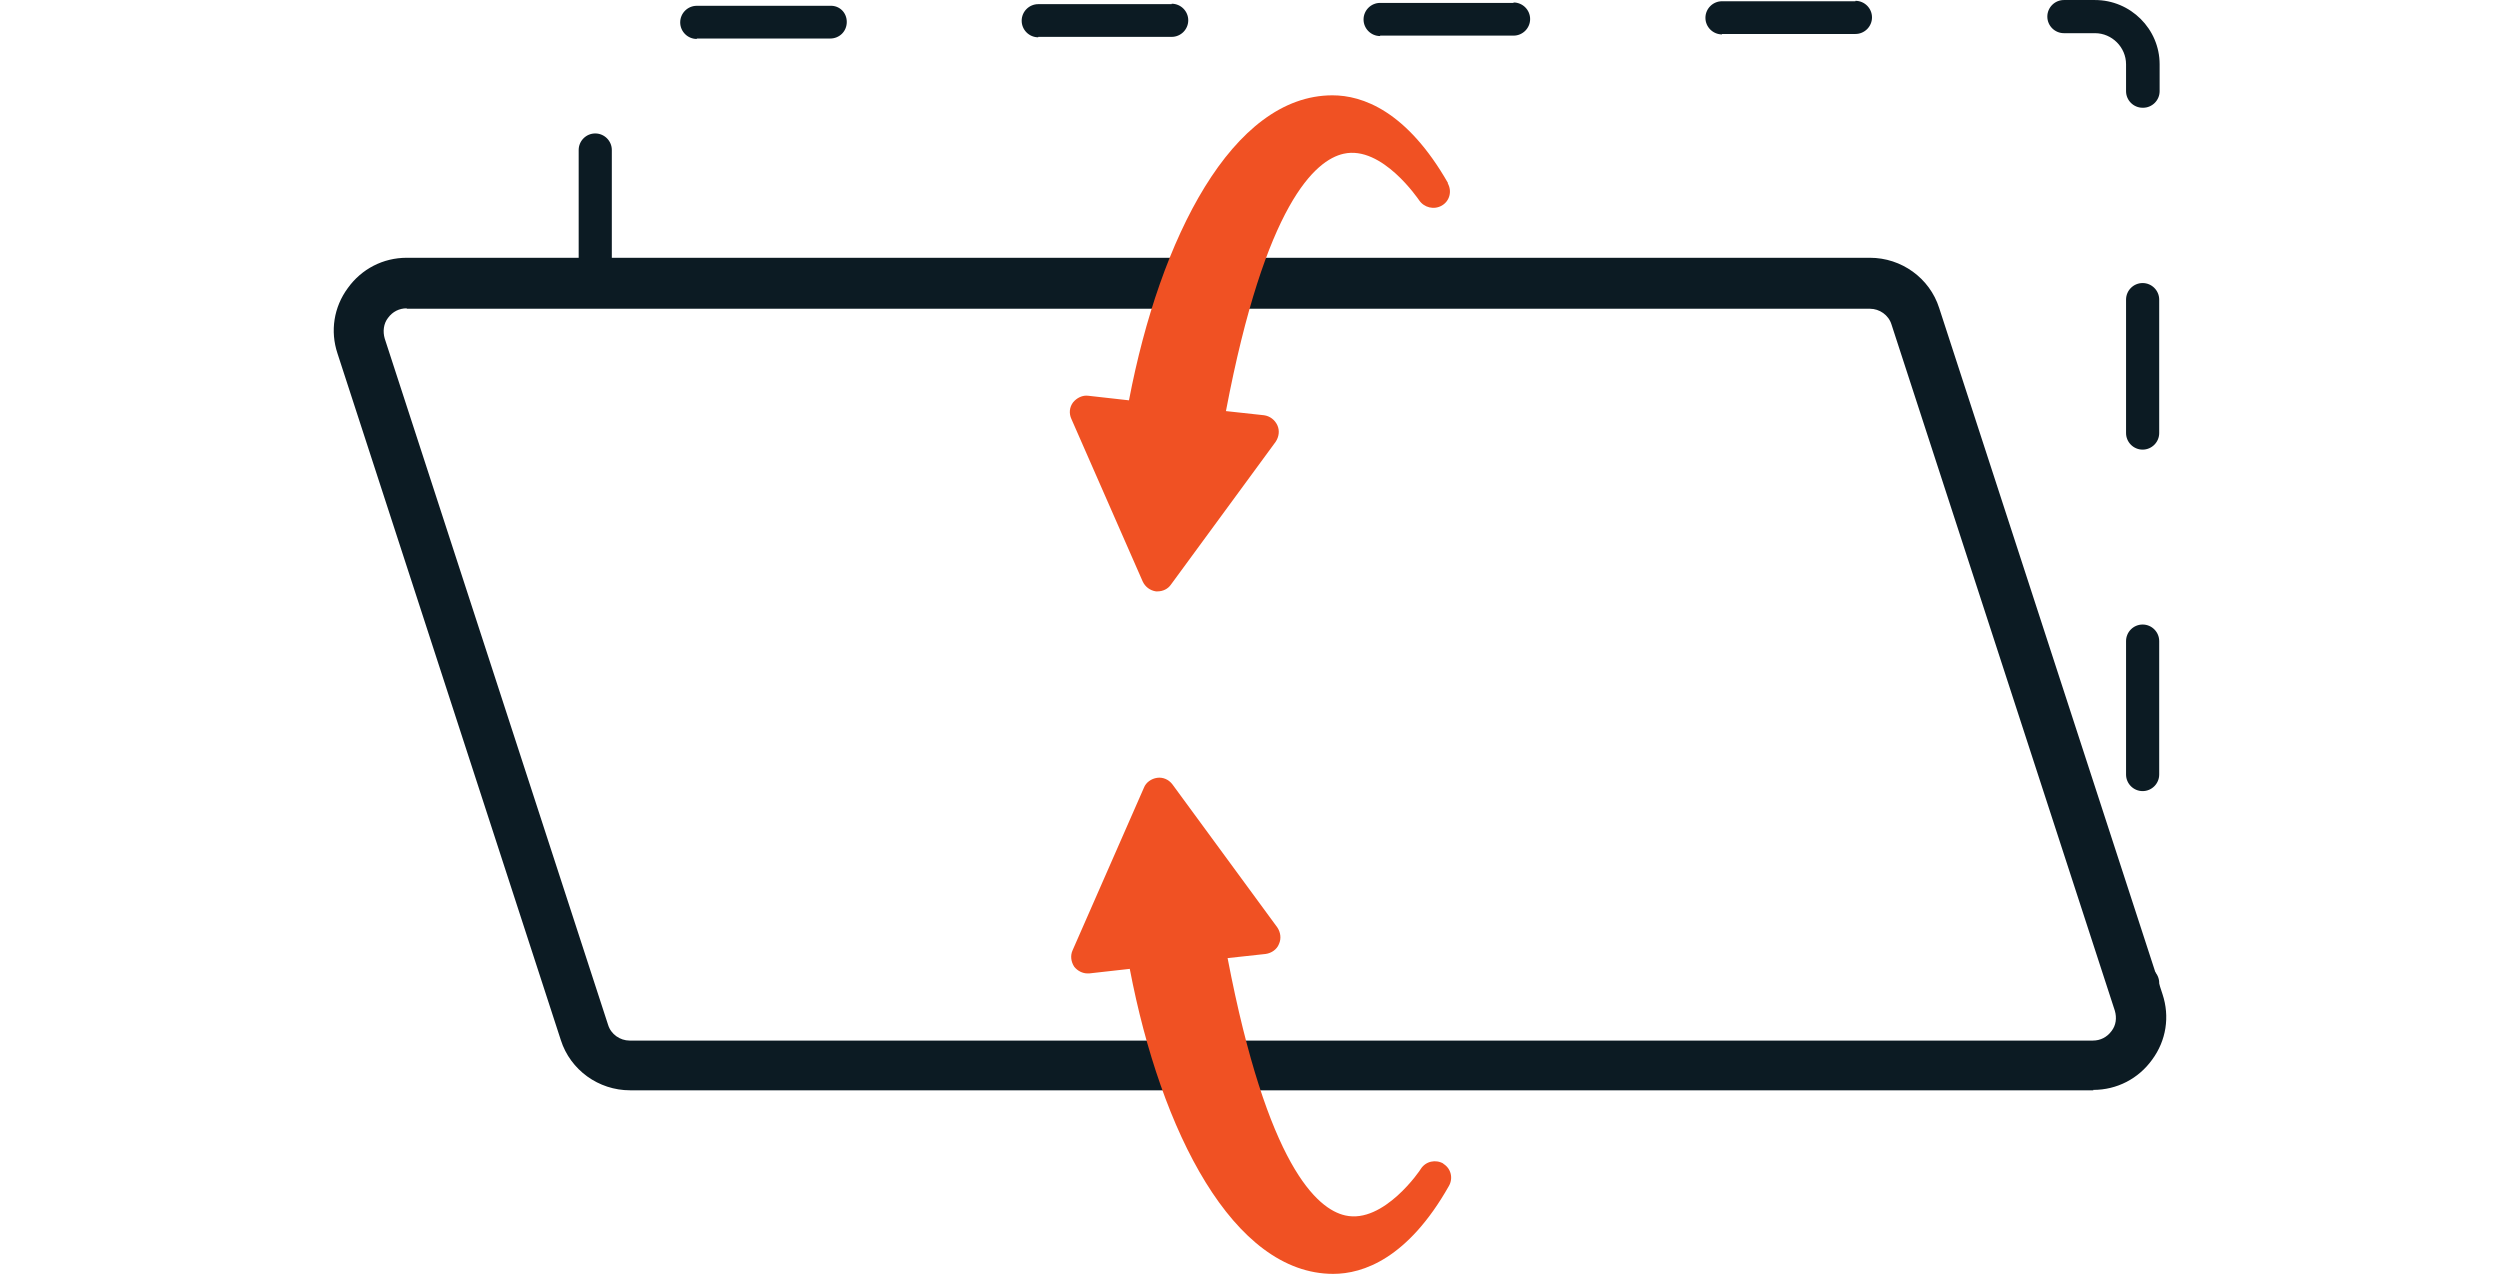
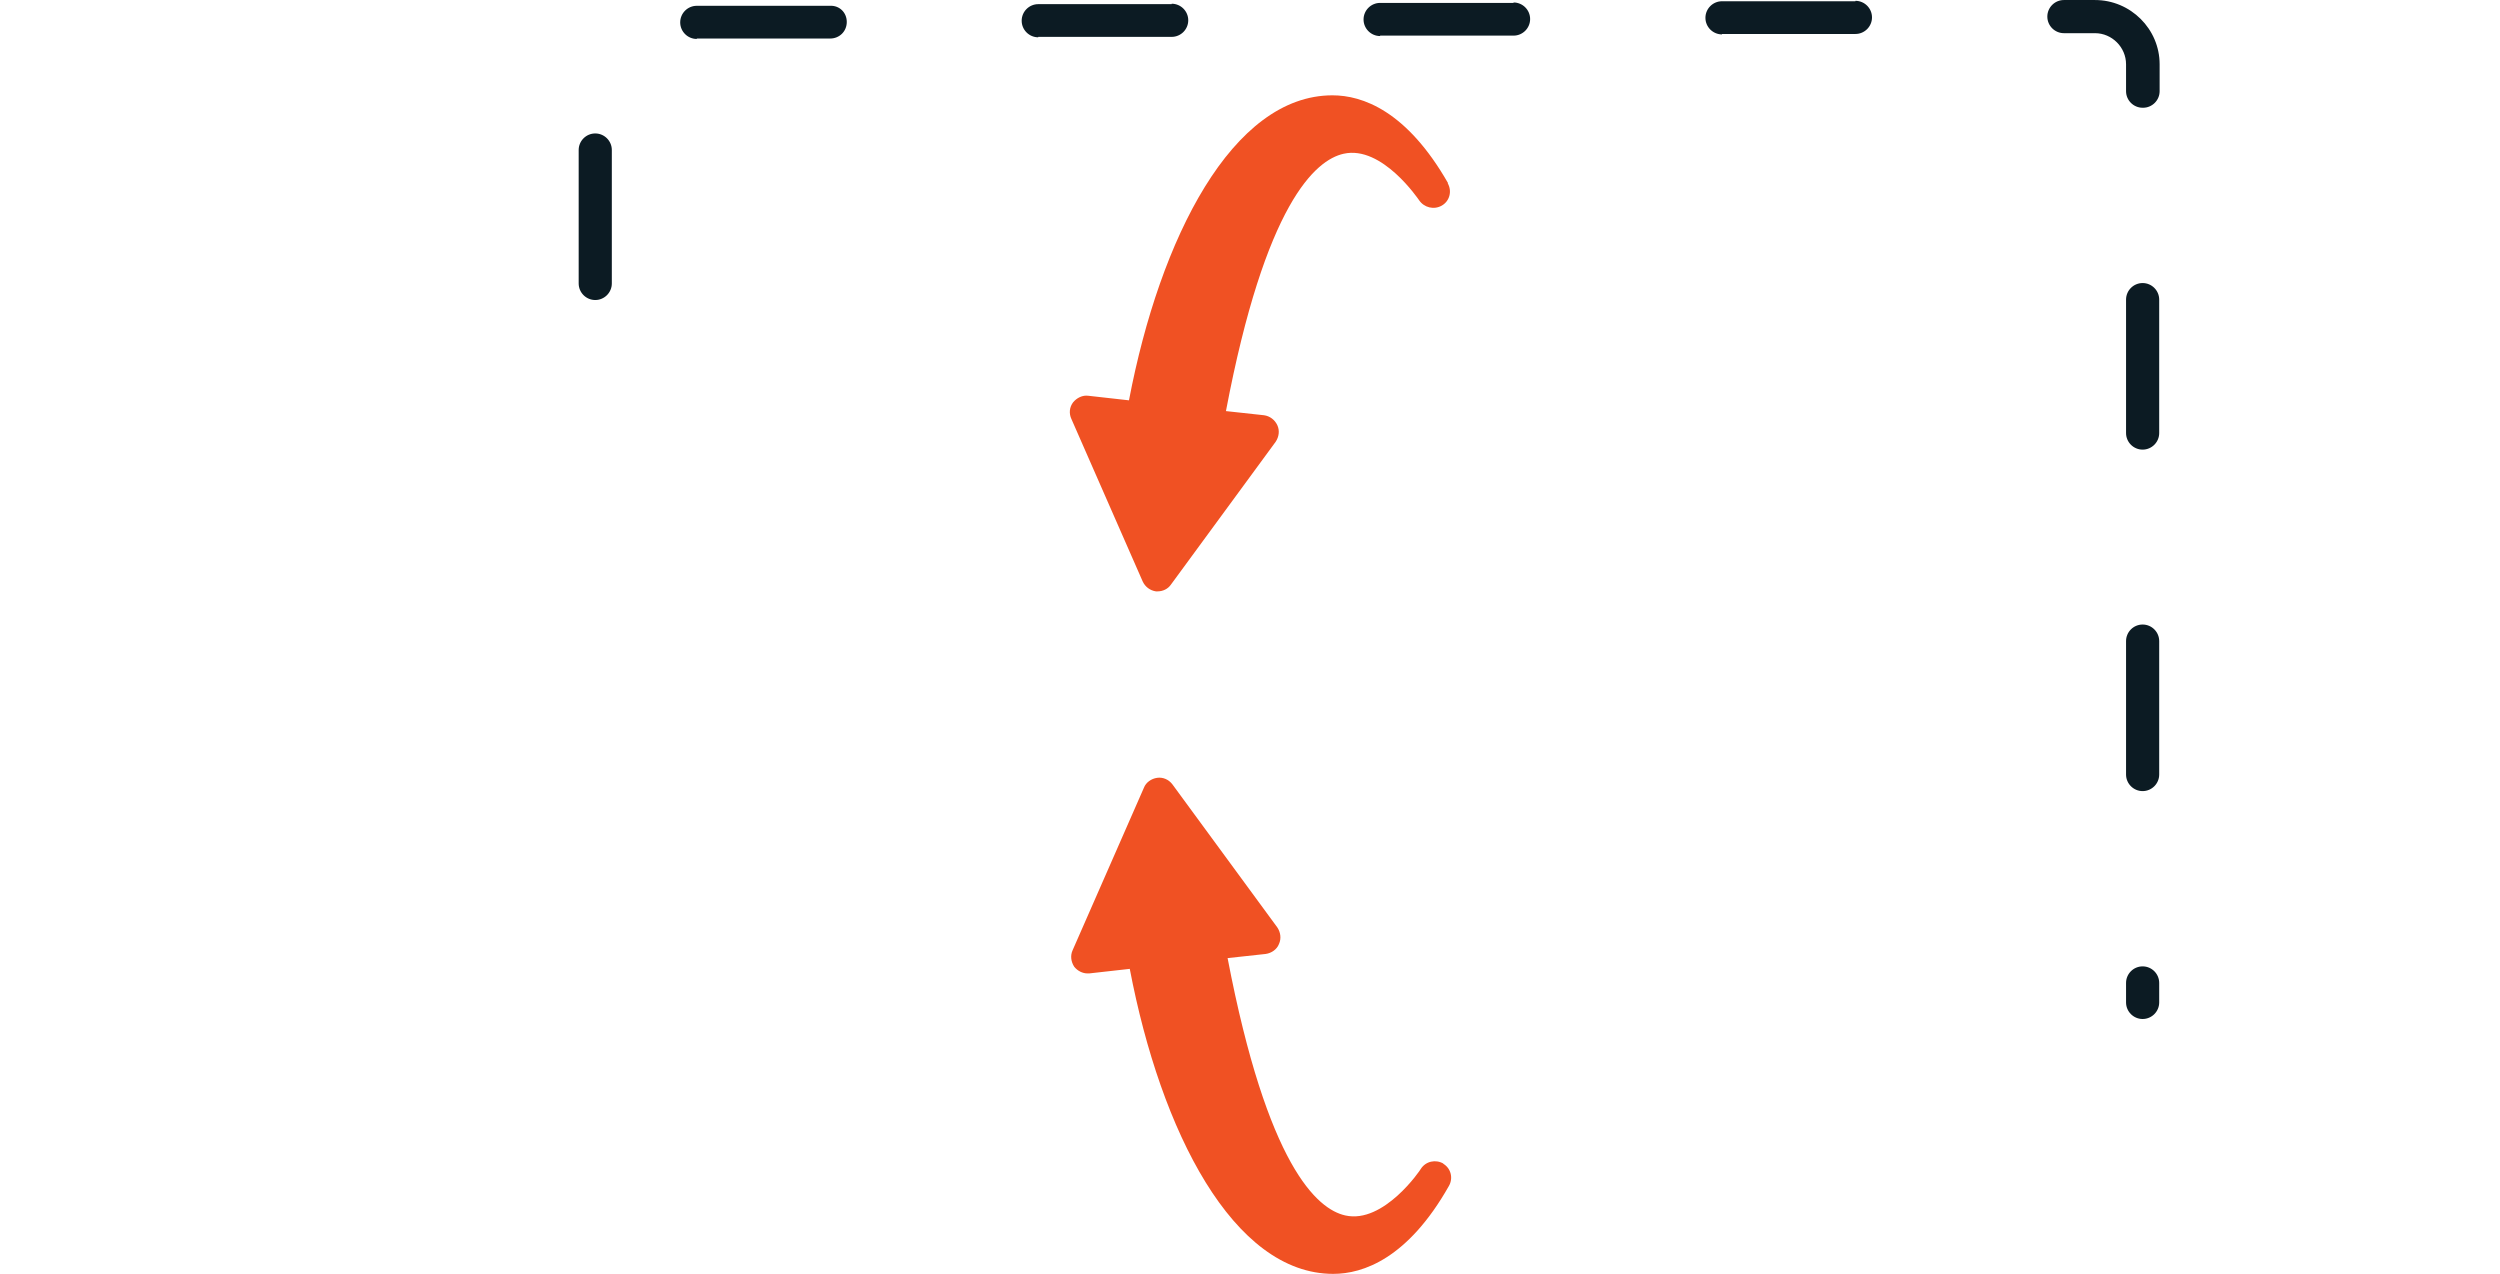
<svg xmlns="http://www.w3.org/2000/svg" viewBox="0 0 1000 509.7" data-name="Layer 1" id="Layer_1">
  <defs>
    <style>
      .cls-1 {
        fill: #f05123;
      }

      .cls-1, .cls-2 {
        stroke-width: 0px;
      }

      .cls-2 {
        fill: #0c1b23;
      }
    </style>
  </defs>
  <g data-name="图层 3" id="_图层_3">
    <g>
-       <path d="M837.32,436.12H252.02c-12.6,0-23.87-8.12-27.68-20.06l-89.34-274.66c-2.98-8.95-1.49-18.57,4.14-26.19,5.47-7.62,14.09-12.1,23.54-12.1h585.3c12.6,0,23.87,8.12,27.68,20.06l89.34,274.5c2.98,8.95,1.49,18.57-4.14,26.19-5.47,7.62-14.09,12.1-23.54,12.1M162.68,123.33c-2.98,0-5.64,1.33-7.46,3.81-1.82,2.32-2.15,5.47-1.33,8.29l89.34,274.5c1.16,3.81,4.81,6.3,8.62,6.3h585.3c2.98,0,5.64-1.33,7.46-3.81,1.82-2.32,2.15-5.3,1.33-8.12l-89.34-274.5c-1.16-3.81-4.81-6.3-8.62-6.3H162.68v-.17Z" class="cls-2" />
      <path d="M857.05,407.6c-3.65,0-6.63-2.98-6.63-6.63v-7.79c0-3.65,2.98-6.63,6.63-6.63s6.63,2.98,6.63,6.63v7.79c0,3.65-2.98,6.63-6.63,6.63M857.05,316.44c-3.65,0-6.63-2.98-6.63-6.63v-53.37c0-3.65,2.98-6.63,6.63-6.63s6.63,2.98,6.63,6.63v53.37c0,3.65-2.98,6.63-6.63,6.63M857.05,179.85c-3.65,0-6.63-2.98-6.63-6.63v-53.37c0-3.65,2.98-6.63,6.63-6.63s6.63,2.98,6.63,6.63v53.37c0,3.65-2.98,6.63-6.63,6.63M238.1,120.01c-3.65,0-6.63-2.98-6.63-6.63v-53.37c0-3.65,2.98-6.63,6.63-6.63s6.63,2.98,6.63,6.63v53.37c0,3.65-2.98,6.63-6.63,6.63M857.05,43.1c-3.65,0-6.63-2.98-6.63-6.63v-10.77c0-6.8-5.64-12.43-12.43-12.43h-12.43c-3.65,0-6.63-2.98-6.63-6.63s2.98-6.63,6.63-6.63h12.43c14.26,0,25.86,11.6,25.86,25.69v10.77c0,3.65-2.98,6.63-6.63,6.63M278.71,15.58c-3.65,0-6.63-2.98-6.63-6.63s2.98-6.63,6.63-6.63h53.37c3.65-.17,6.63,2.65,6.63,6.46s-2.98,6.63-6.63,6.63h-53.37v.17ZM415.3,14.92c-3.65,0-6.63-2.98-6.63-6.63s2.98-6.63,6.63-6.63h53.37v-.17c3.65,0,6.63,2.98,6.63,6.63s-2.98,6.63-6.63,6.63h-53.37v.17ZM552.05,14.42c-3.65,0-6.63-2.98-6.63-6.63s2.98-6.63,6.63-6.63h53.37v-.17c3.65,0,6.63,2.98,6.63,6.63s-2.98,6.63-6.63,6.63h-53.37v.17ZM688.8,13.76c-3.65,0-6.63-2.98-6.63-6.63s2.98-6.63,6.63-6.63h53.37v-.17c3.65,0,6.63,2.98,6.63,6.63s-2.98,6.63-6.63,6.63h-53.37v.17Z" class="cls-2" />
      <path d="M579.23,73.27c-16.58-29.01-34.31-35.14-46.25-35.14-39.95,0-68.96,56.86-81.39,122l-16.24-1.82c-2.32-.33-4.64.83-6.13,2.65-1.49,1.99-1.66,4.48-.66,6.63l28.51,64.98c.99,2.15,2.98,3.65,5.3,3.98h.66c2.15,0,4.14-.99,5.3-2.65l41.94-57.19c1.33-1.99,1.66-4.48.66-6.63-.99-2.15-2.98-3.65-5.3-3.98l-15.25-1.66c15.75-83.05,35.8-100.45,47.08-102.94,15.42-3.48,30,18.4,30.17,18.57,1.99,2.98,5.97,3.98,9.12,2.15,3.15-1.82,4.14-5.8,2.32-8.95h.17Z" class="cls-1" />
      <path d="M577.41,465.46c-3.15-1.82-7.13-.99-9.12,2.15,0,.17-14.75,22.05-30.17,18.57-11.27-2.49-31.16-19.89-47.08-102.94l15.25-1.66c2.32-.33,4.48-1.82,5.3-3.98.99-2.15.66-4.64-.66-6.63l-41.94-57.19c-1.49-1.99-3.81-2.98-6.13-2.65-2.32.33-4.48,1.82-5.3,3.98l-28.51,64.98c-.99,2.15-.66,4.64.66,6.63,1.33,1.66,3.32,2.65,5.3,2.65h.66l16.24-1.82c12.43,65.14,41.44,122,81.39,122,11.93,0,29.84-6.13,46.25-35.14,1.82-3.15.83-7.13-2.32-8.95h.17Z" class="cls-1" />
    </g>
  </g>
</svg>